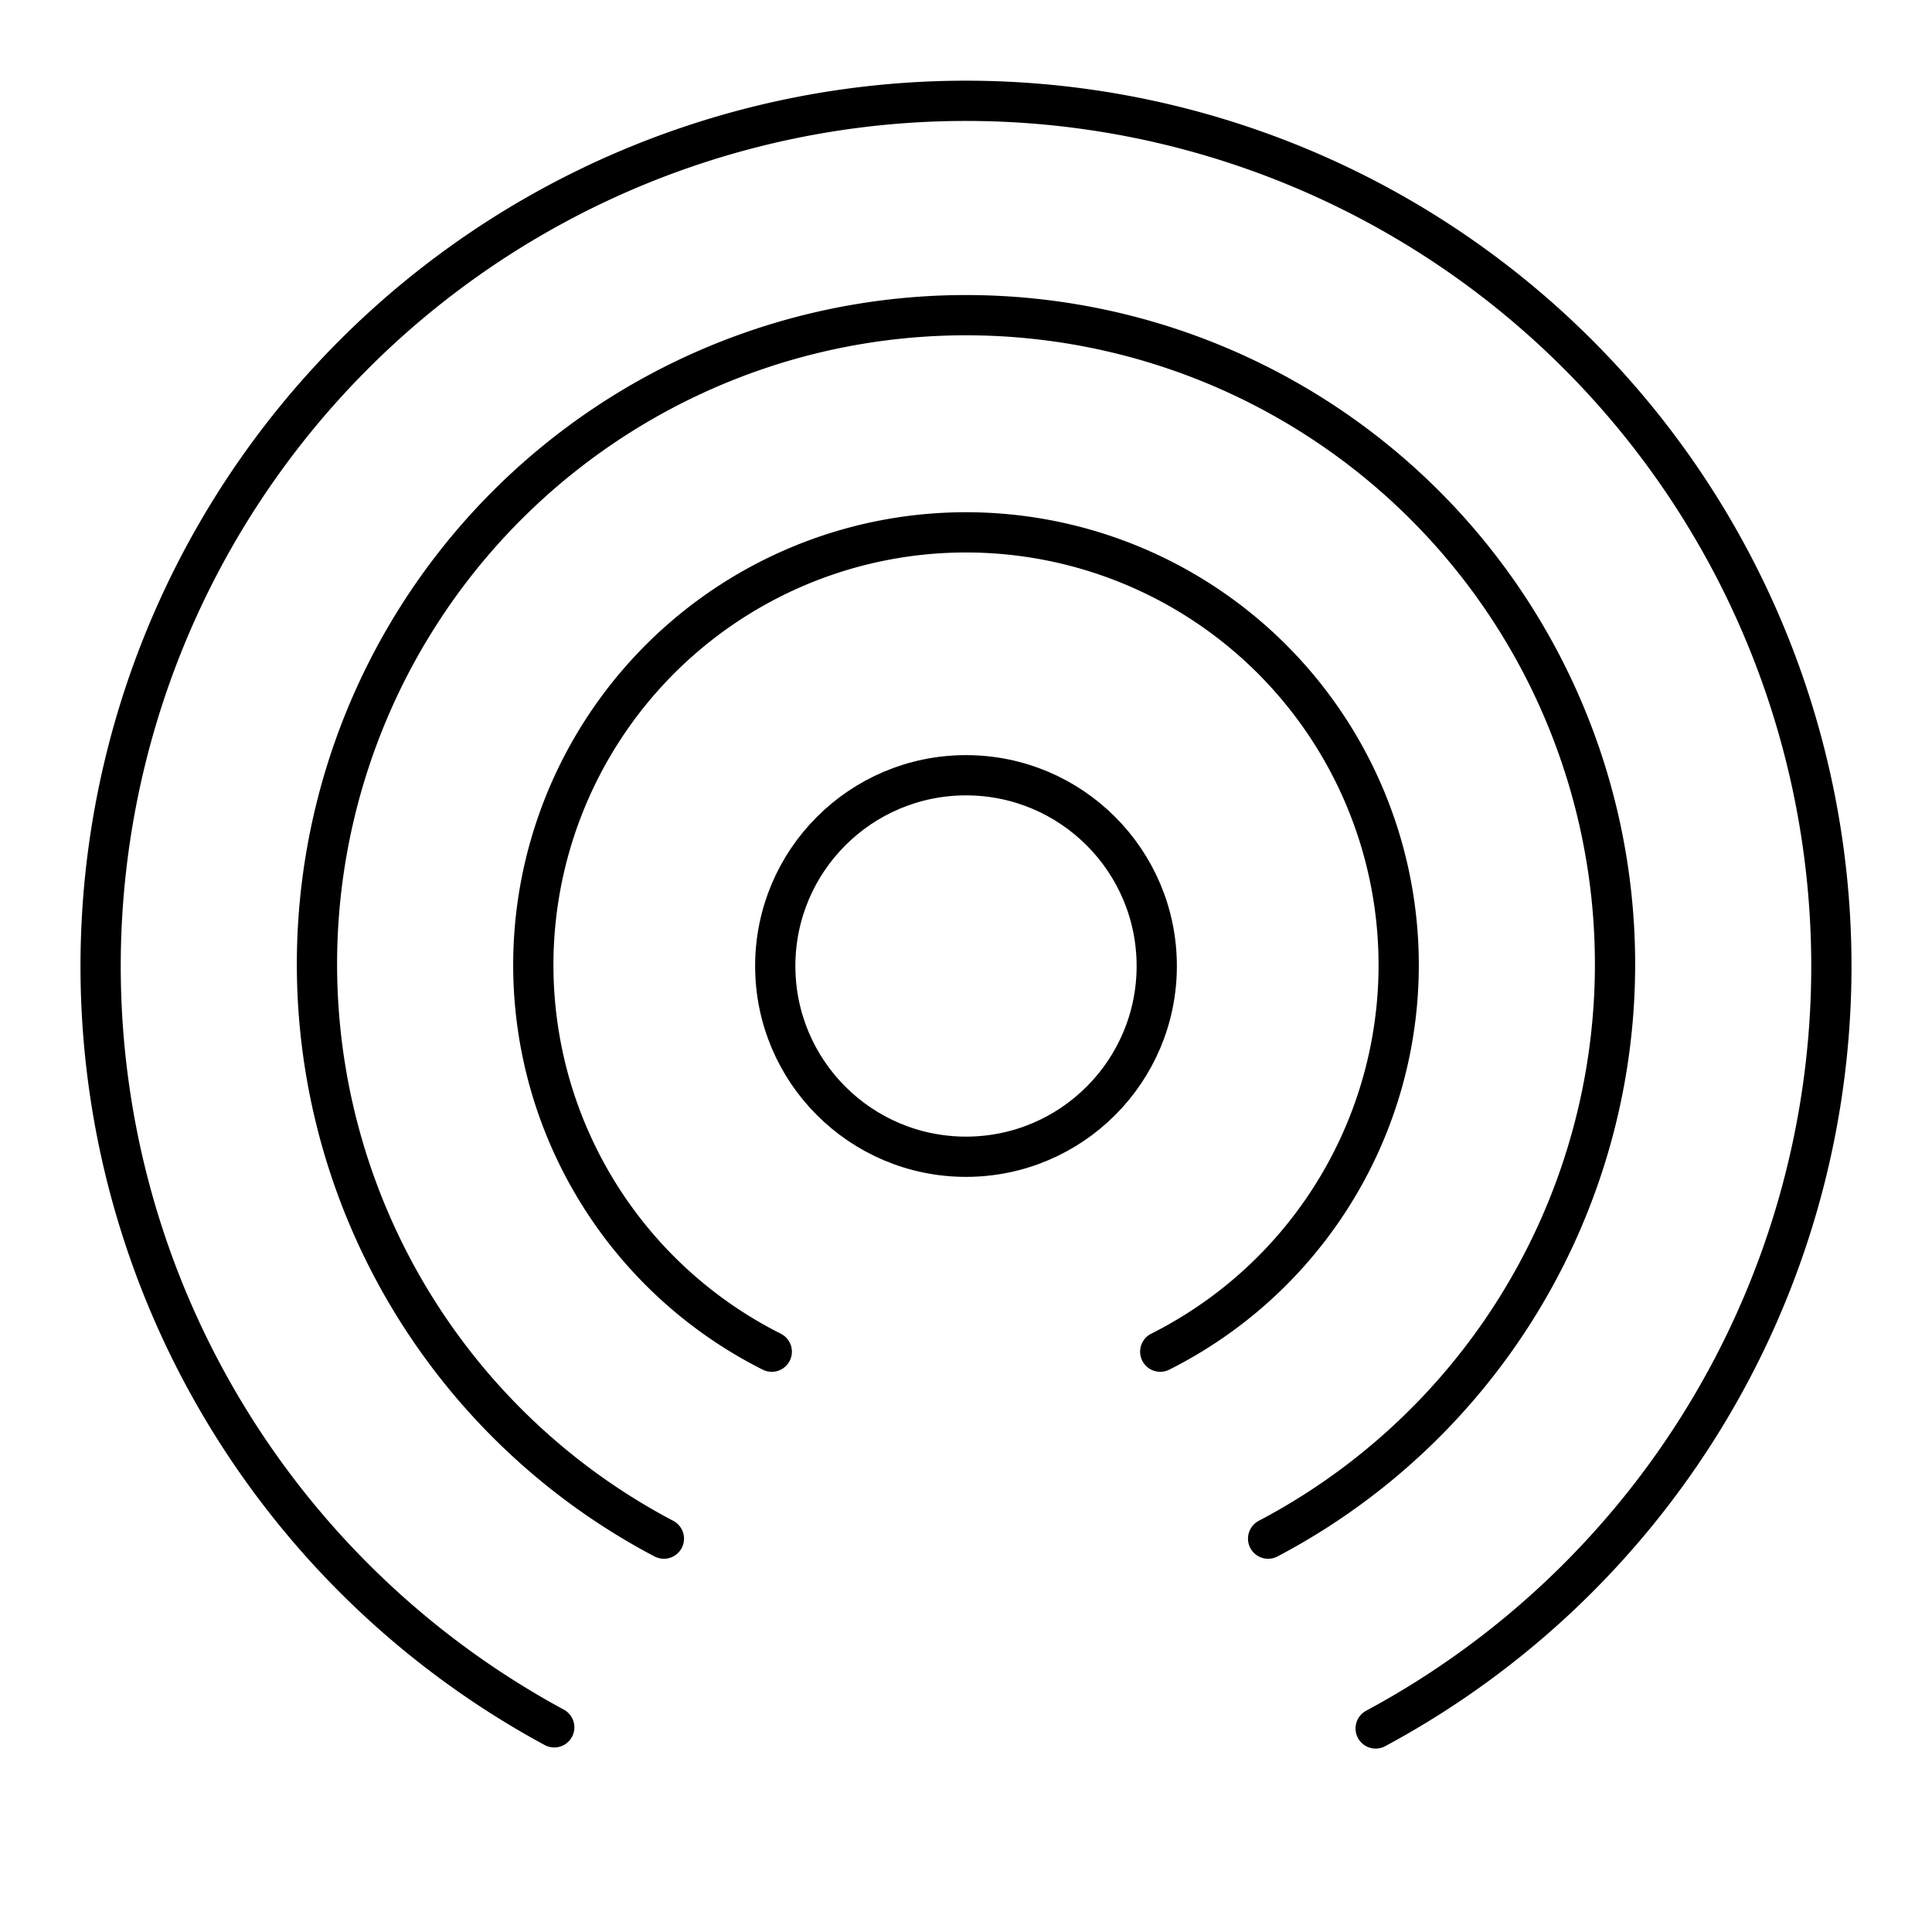
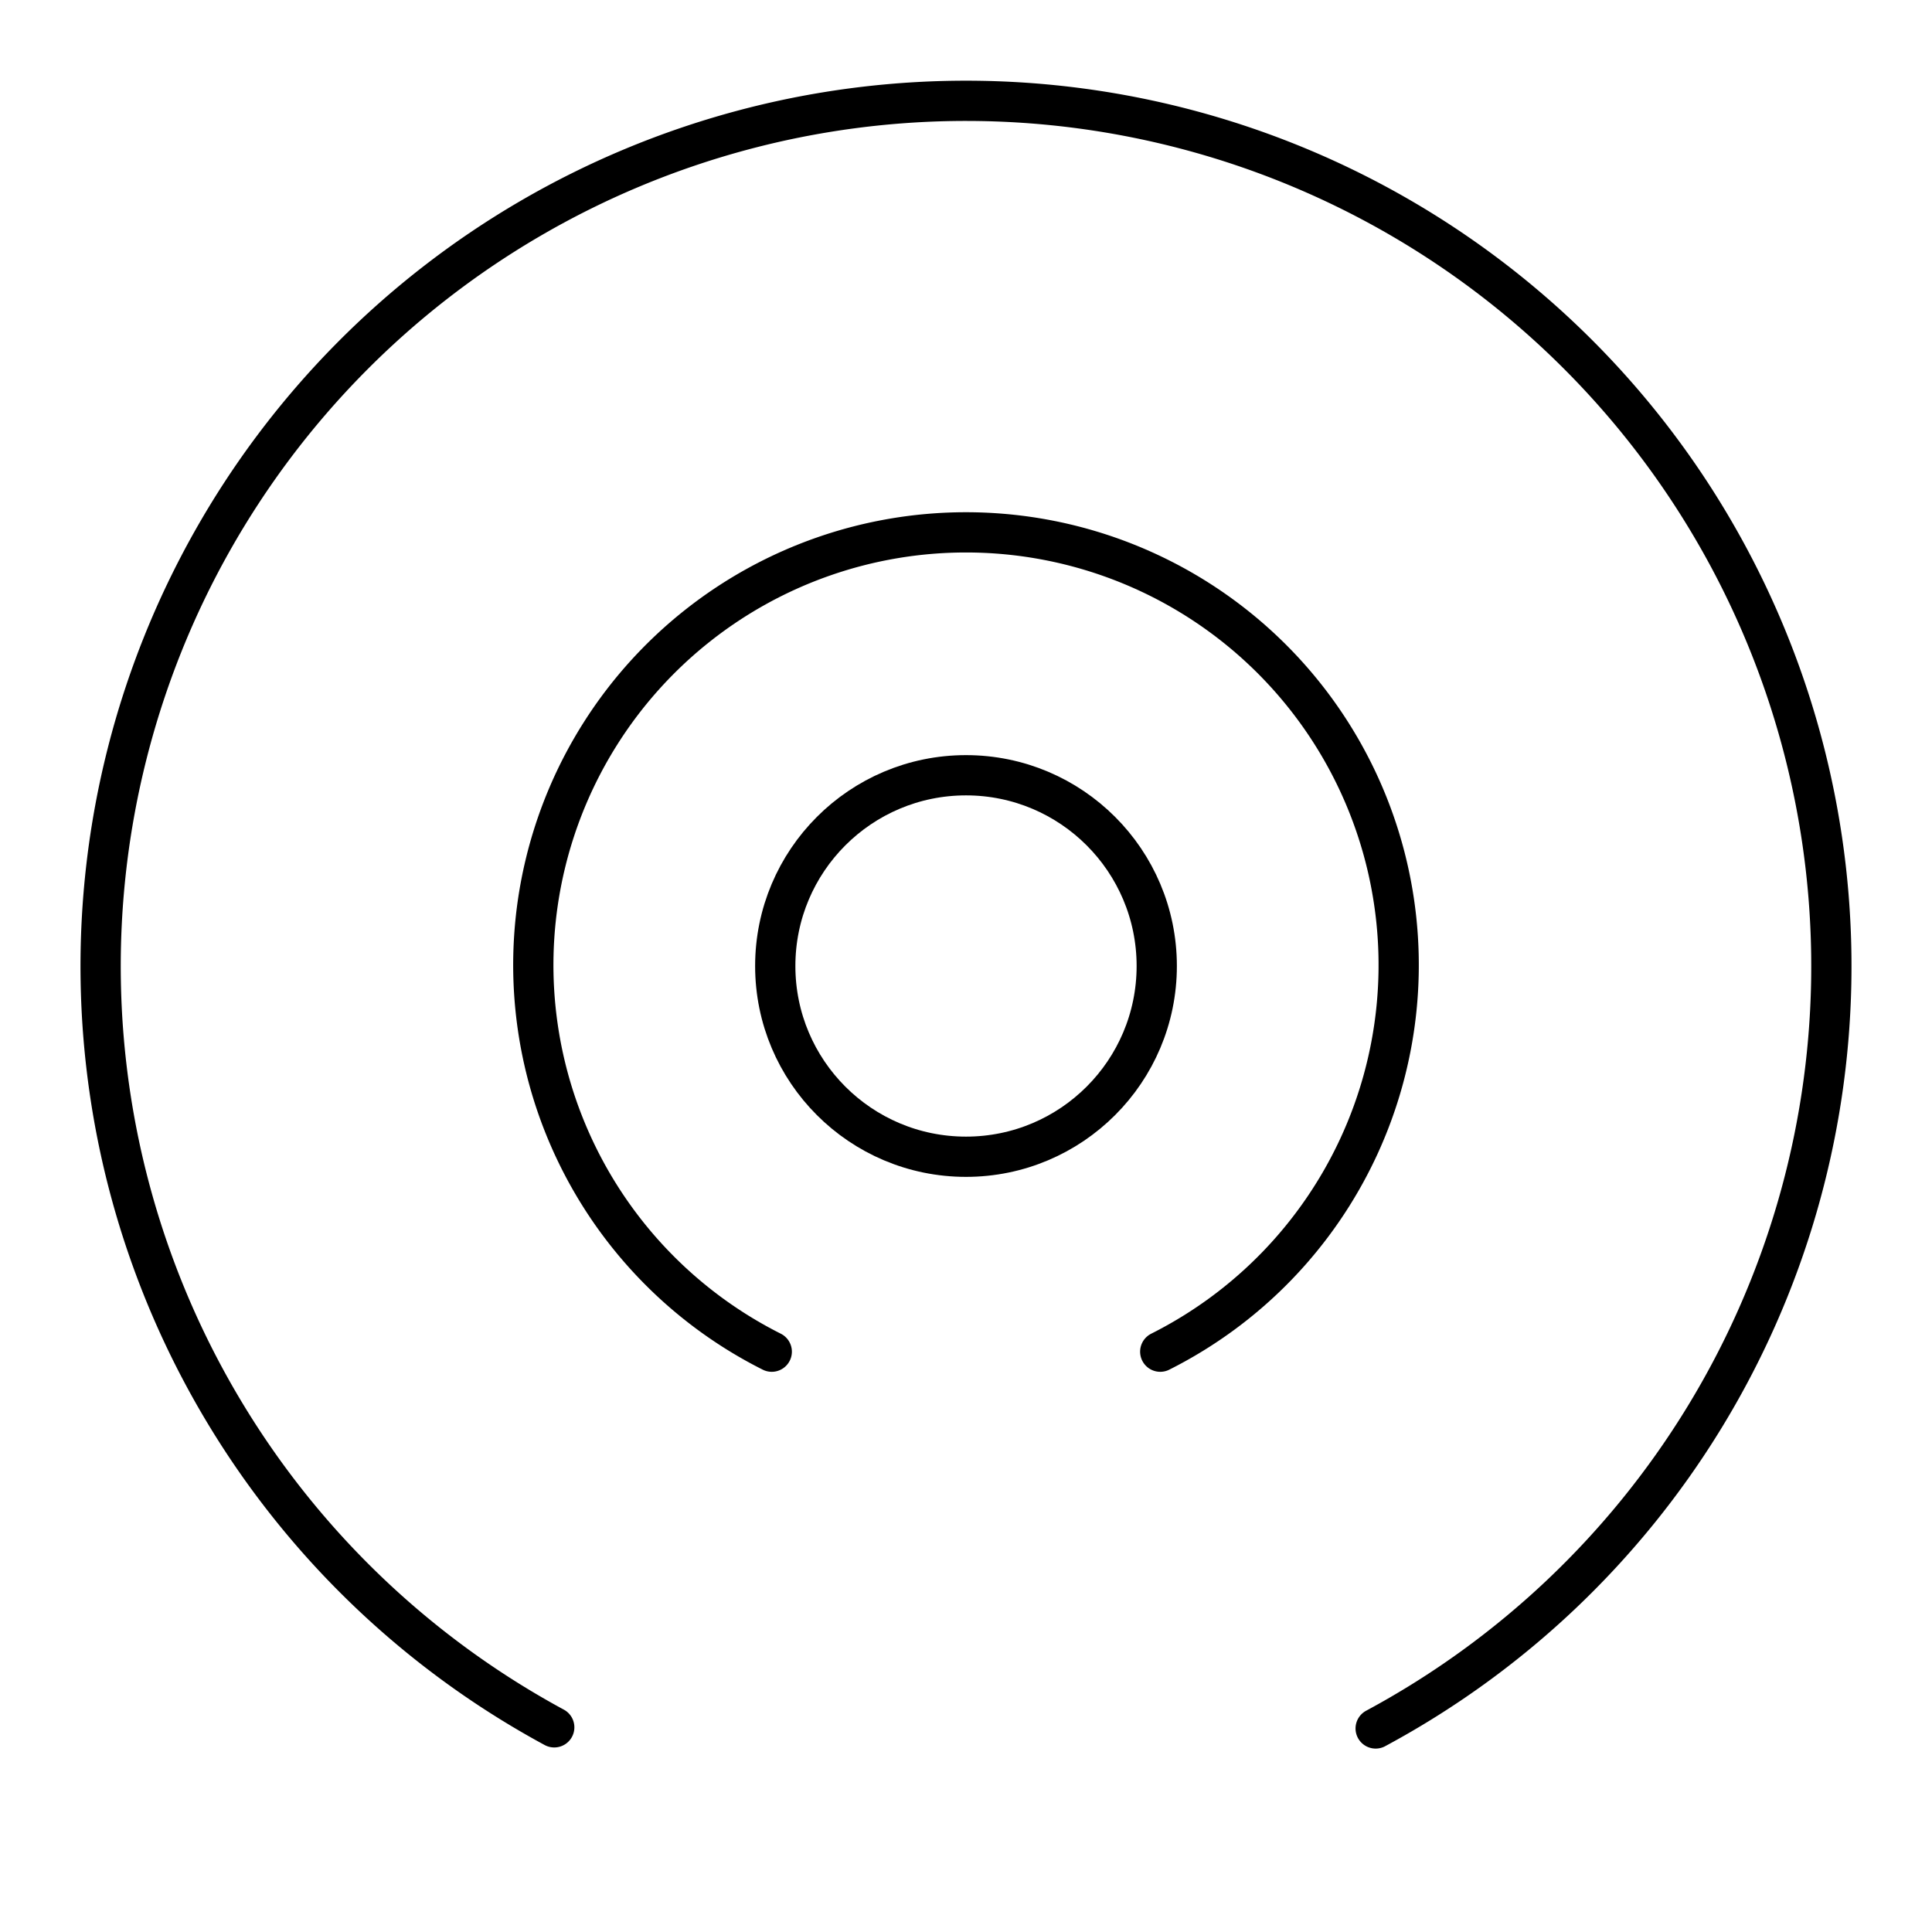
<svg xmlns="http://www.w3.org/2000/svg" width="800px" height="800px" viewBox="0 0 48 48">
  <defs>
    <style>.a,.b{fill:none;stroke:#000000;stroke-linecap:round;}.a{stroke-linejoin:round;}</style>
  </defs>
  <path class="a" d="M13.77,42.915a21.5,21.5,0,1,1,20.408.028" />
-   <path class="b" d="M31.506,38.227a16.125,16.125,0,1,0-15.012,0" />
  <path class="a" d="M28.826,33.582a10.75,10.75,0,1,0-9.652,0" />
  <circle class="a" cx="24" cy="24" r="4.739" />
</svg>